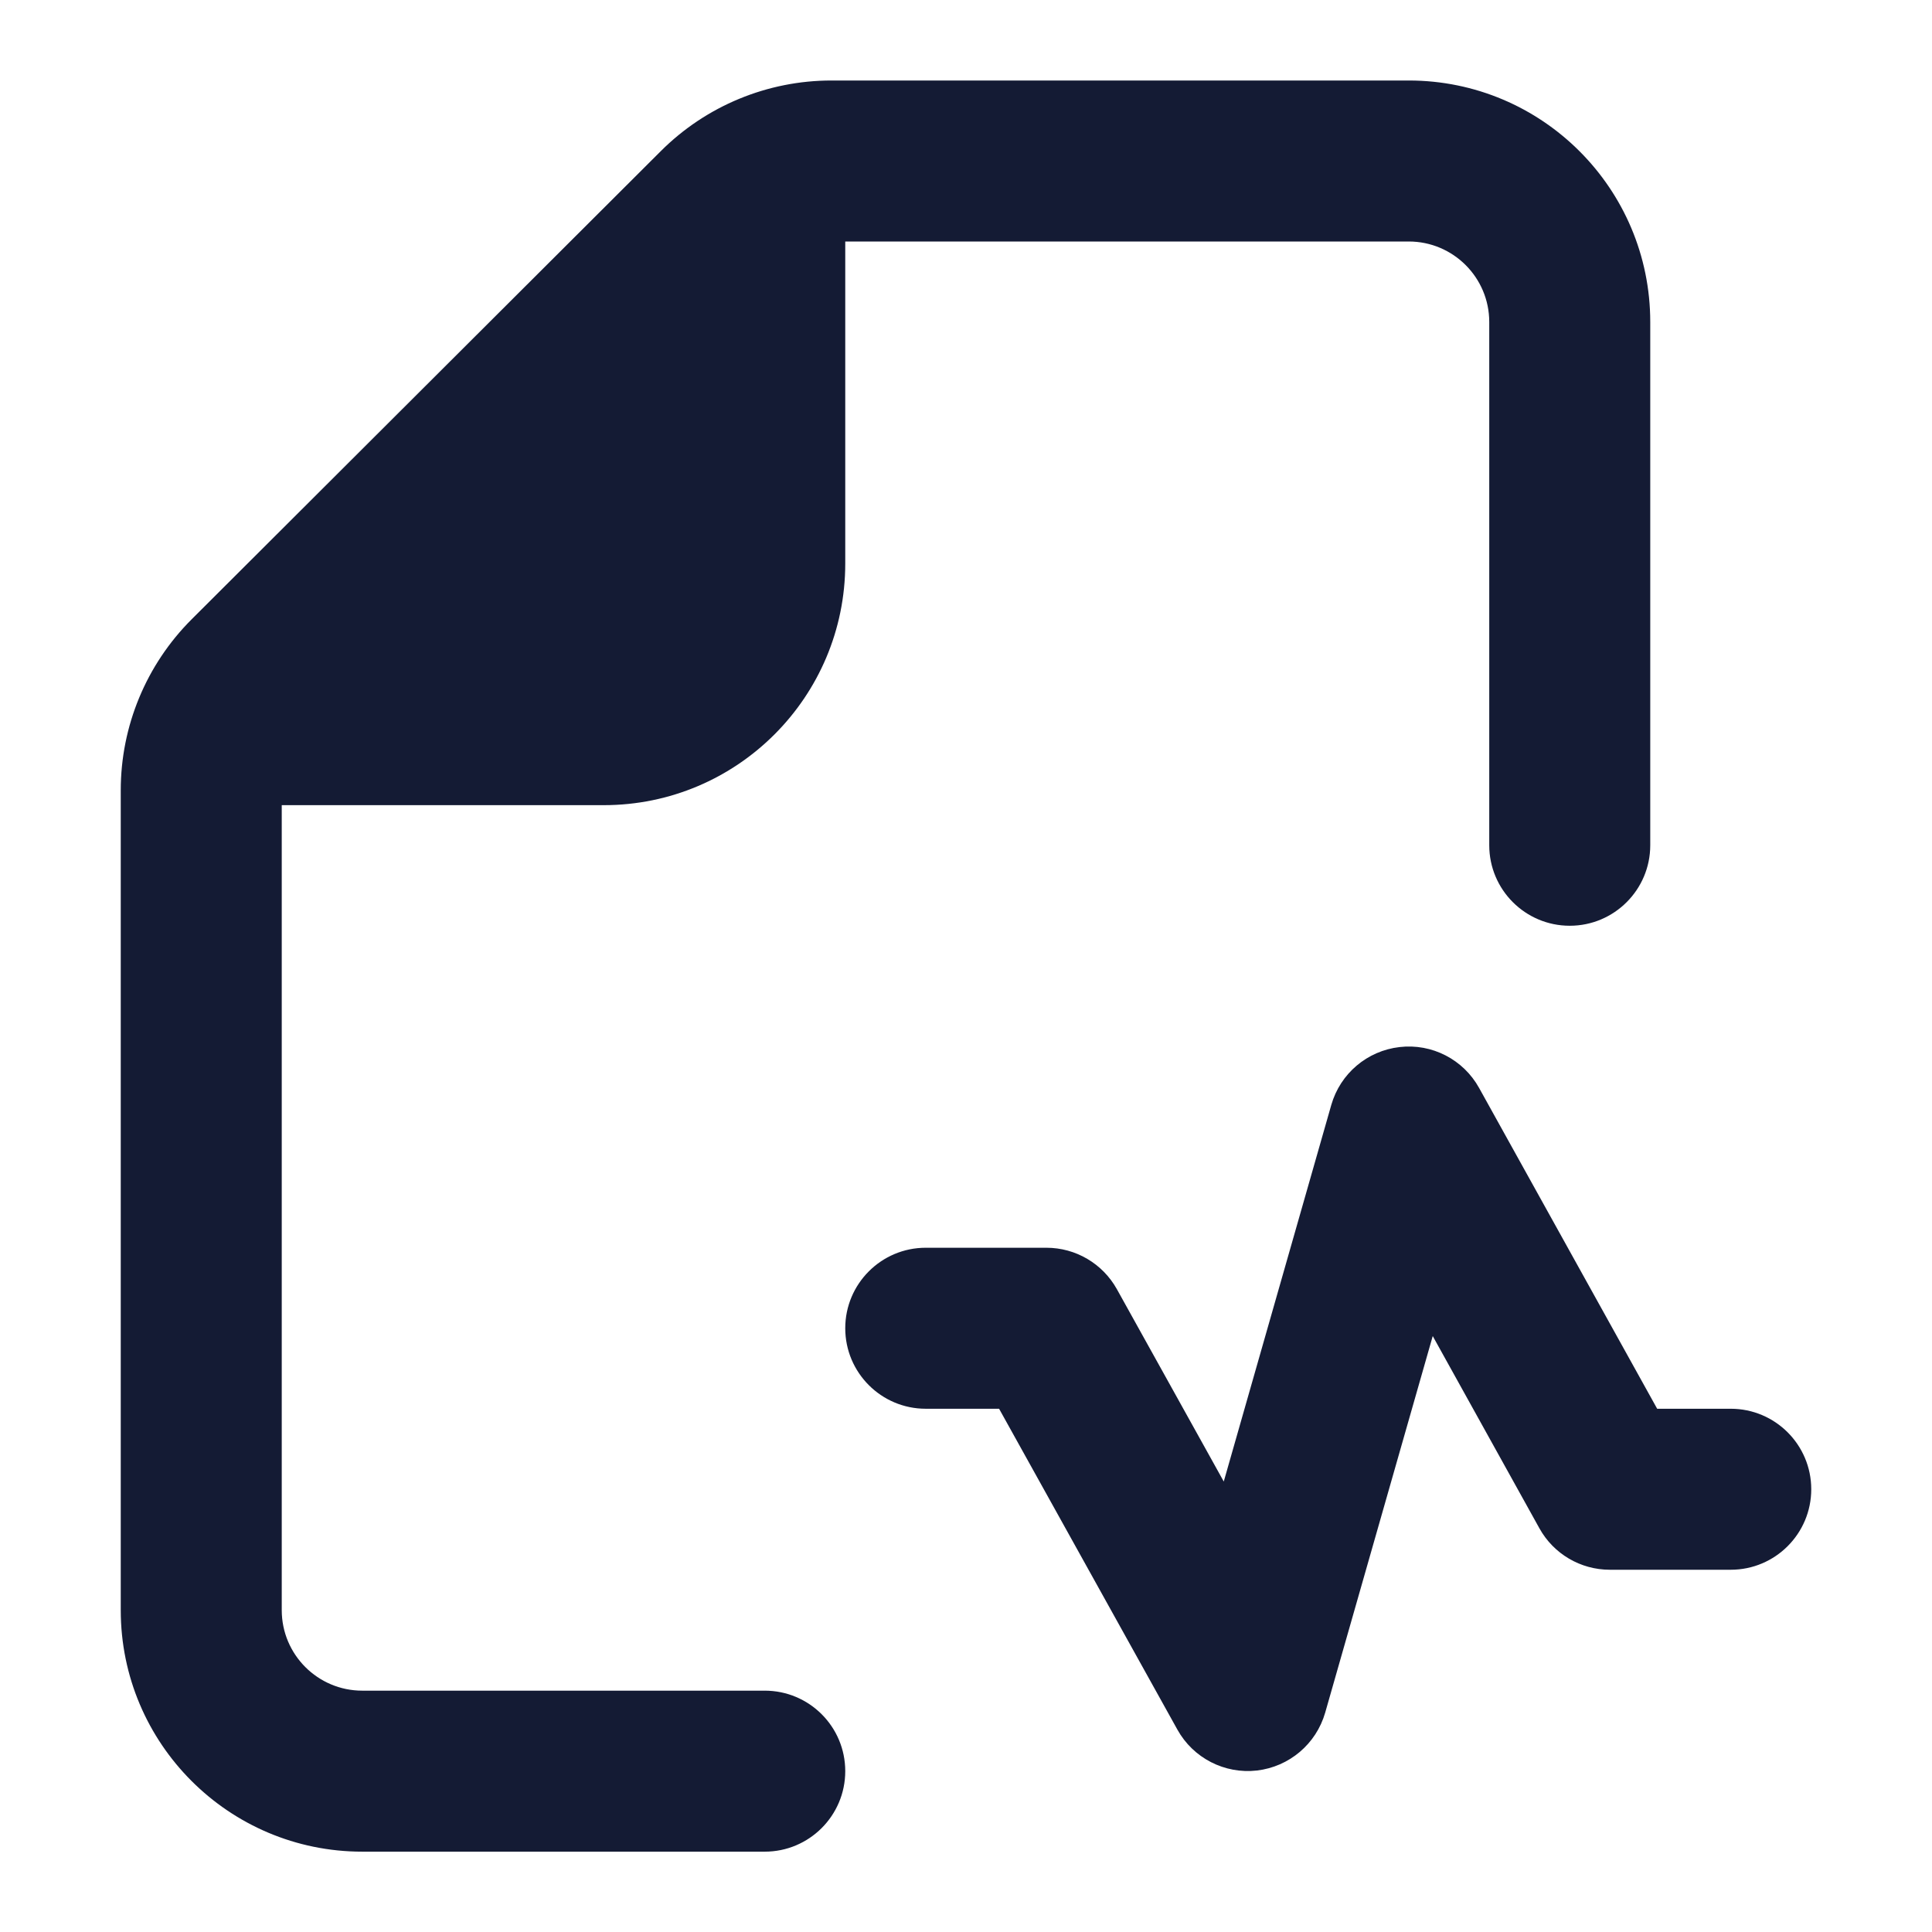
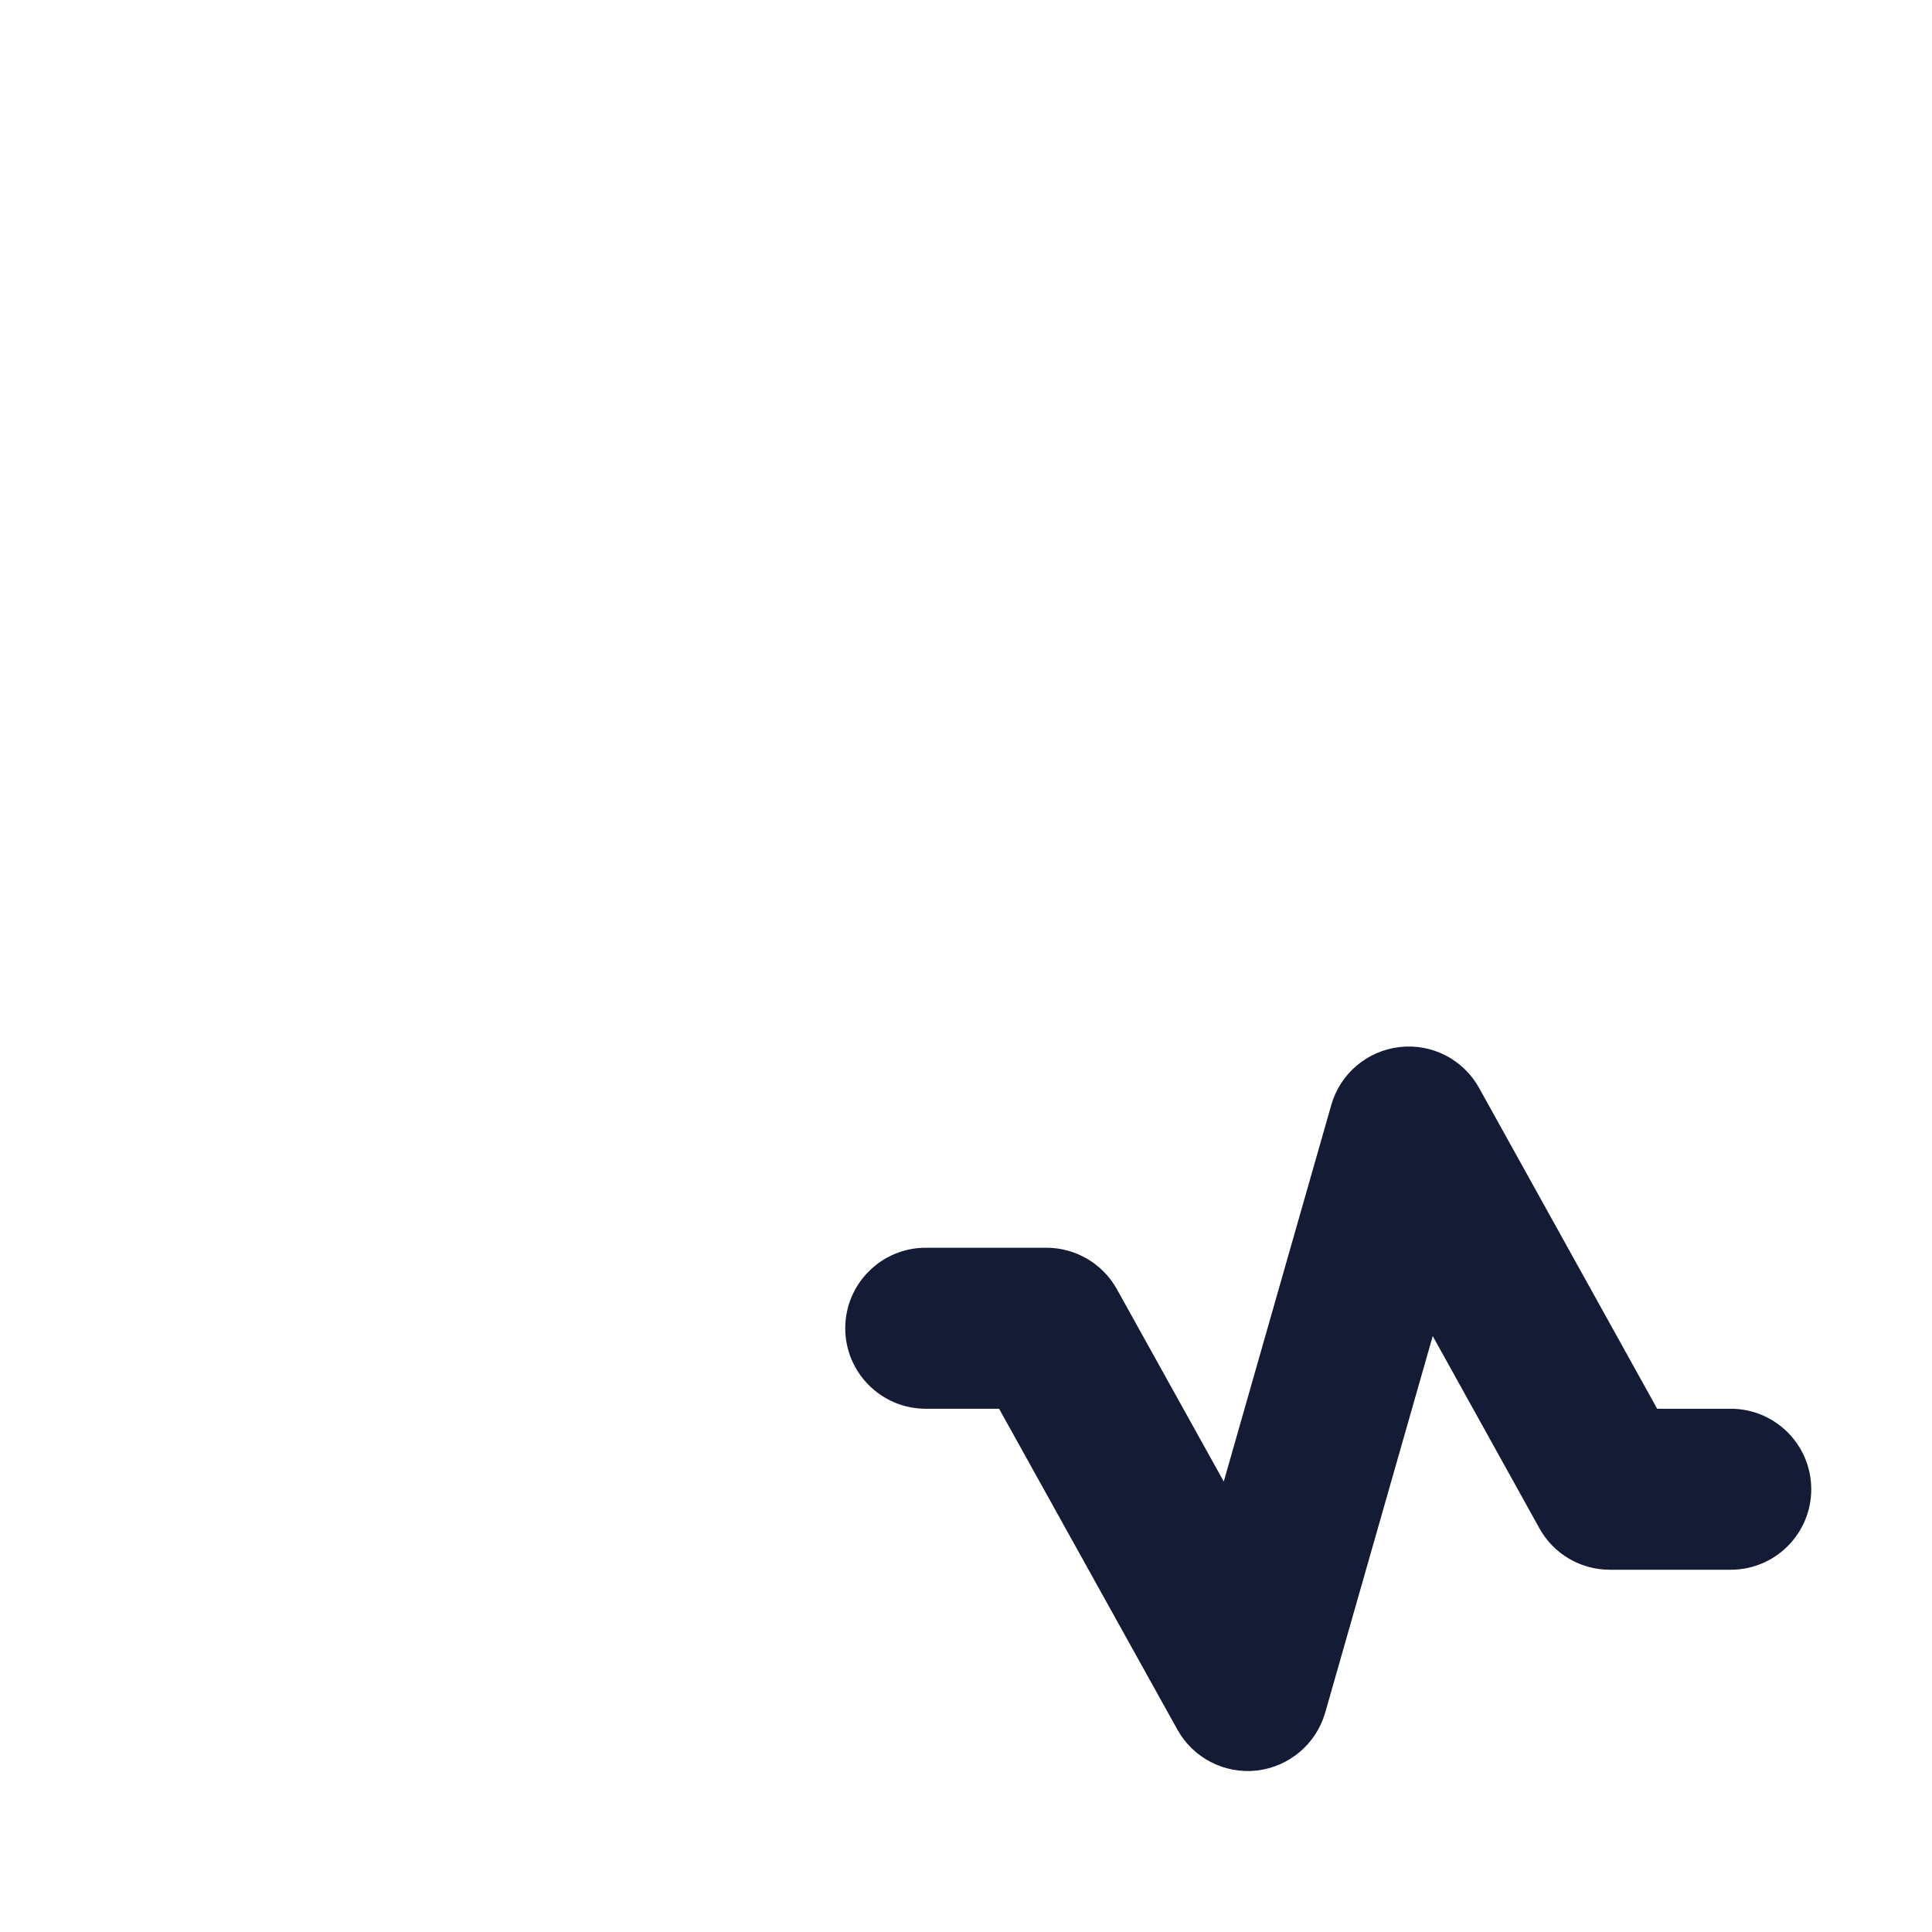
<svg xmlns="http://www.w3.org/2000/svg" width="24" height="24" viewBox="0 0 24 24" fill="none">
  <path fill-rule="evenodd" clip-rule="evenodd" d="M17.386 13.007C17.788 12.96 18.178 13.161 18.374 13.515L20.586 17.5H21.5C22.052 17.5 22.5 17.948 22.5 18.5C22.5 19.052 22.052 19.5 21.5 19.5H19.998C19.634 19.5 19.299 19.303 19.123 18.985L17.798 16.597L16.462 21.275C16.35 21.664 16.016 21.947 15.614 21.994C15.212 22.04 14.822 21.839 14.626 21.486L12.411 17.5H11.5C10.948 17.5 10.5 17.052 10.5 16.5C10.5 15.948 10.948 15.5 11.5 15.5H12.999C13.363 15.5 13.697 15.697 13.874 16.014L15.202 18.404L16.538 13.725C16.65 13.336 16.984 13.053 17.386 13.007Z" fill="#141B34" />
-   <path fill-rule="evenodd" clip-rule="evenodd" d="M10.329 1C9.534 1 8.772 1.315 8.209 1.877L2.381 7.693C1.817 8.256 1.5 9.02 1.5 9.817V20.002C1.5 21.658 2.843 23.002 4.5 23.002H9.5C10.052 23.002 10.5 22.554 10.5 22.002C10.5 21.449 10.052 21.002 9.5 21.002H4.5C3.948 21.002 3.5 20.554 3.5 20.002V10.002H7.5C9.157 10.002 10.5 8.658 10.5 7.001V3H17.5C18.052 3 18.5 3.448 18.5 4V10.5C18.5 11.052 18.948 11.5 19.5 11.5C20.052 11.5 20.5 11.052 20.5 10.5V4C20.5 2.343 19.157 1 17.5 1H10.329Z" fill="#141B34" />
</svg>